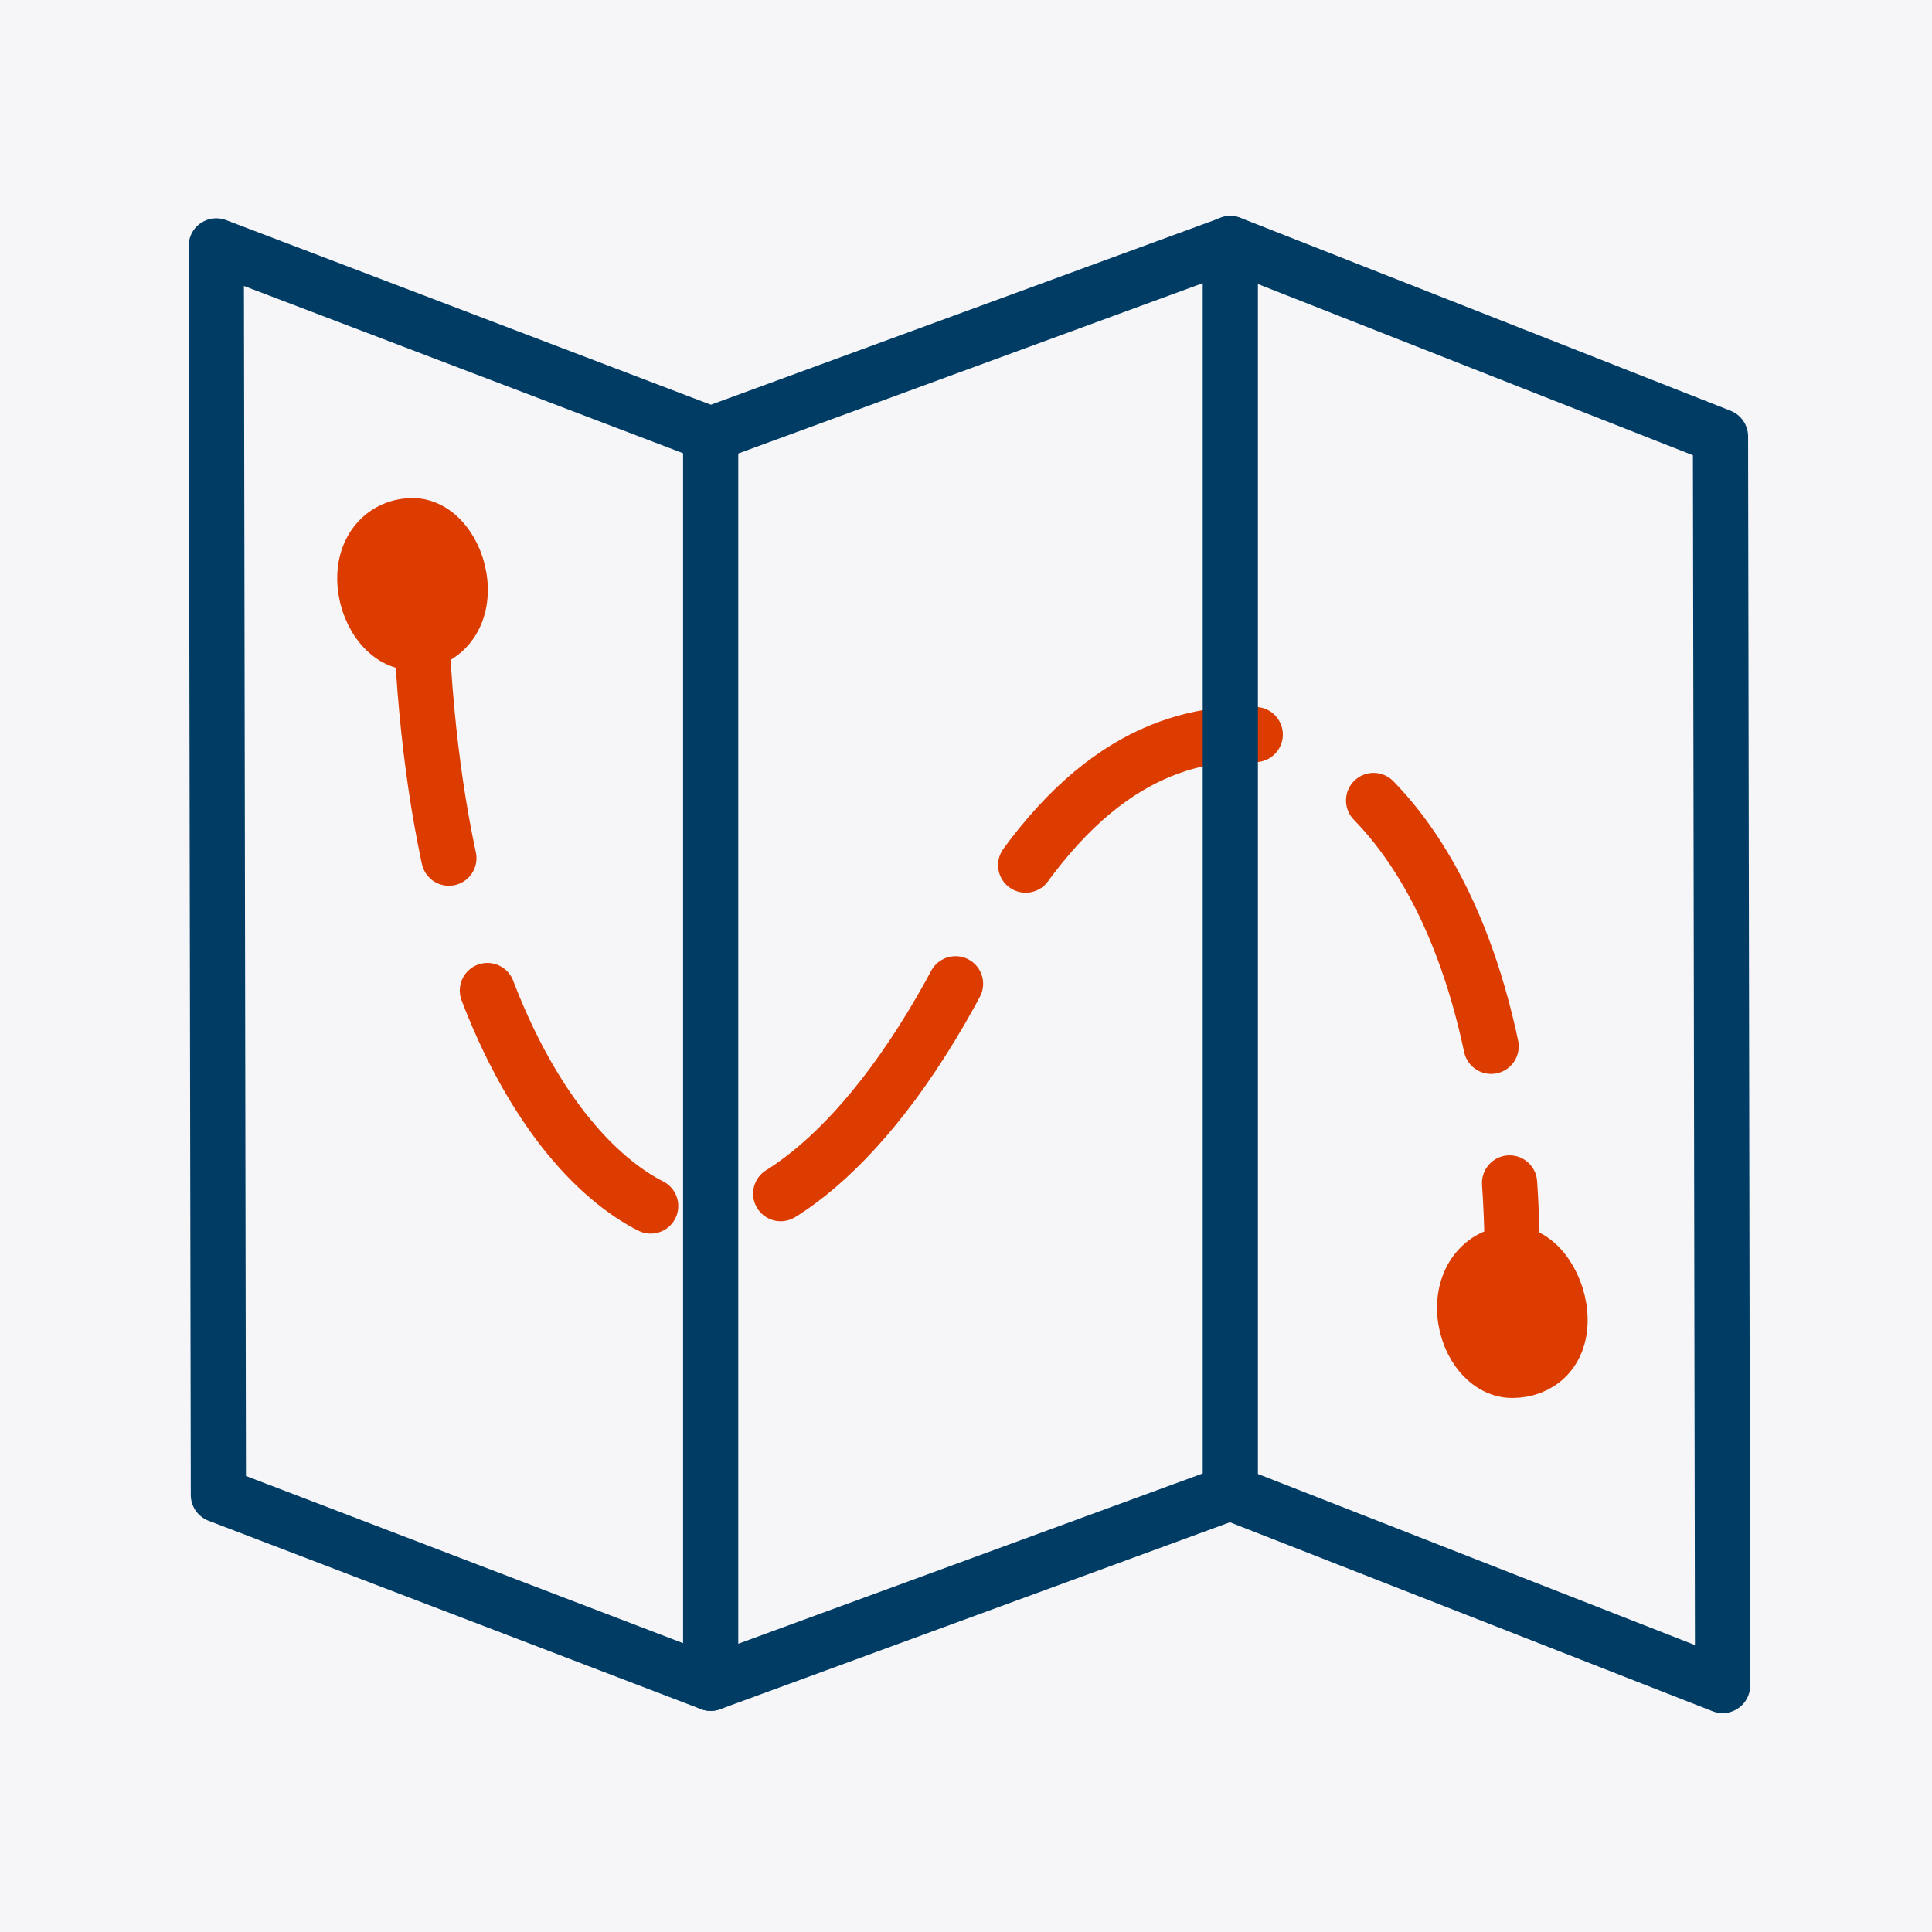
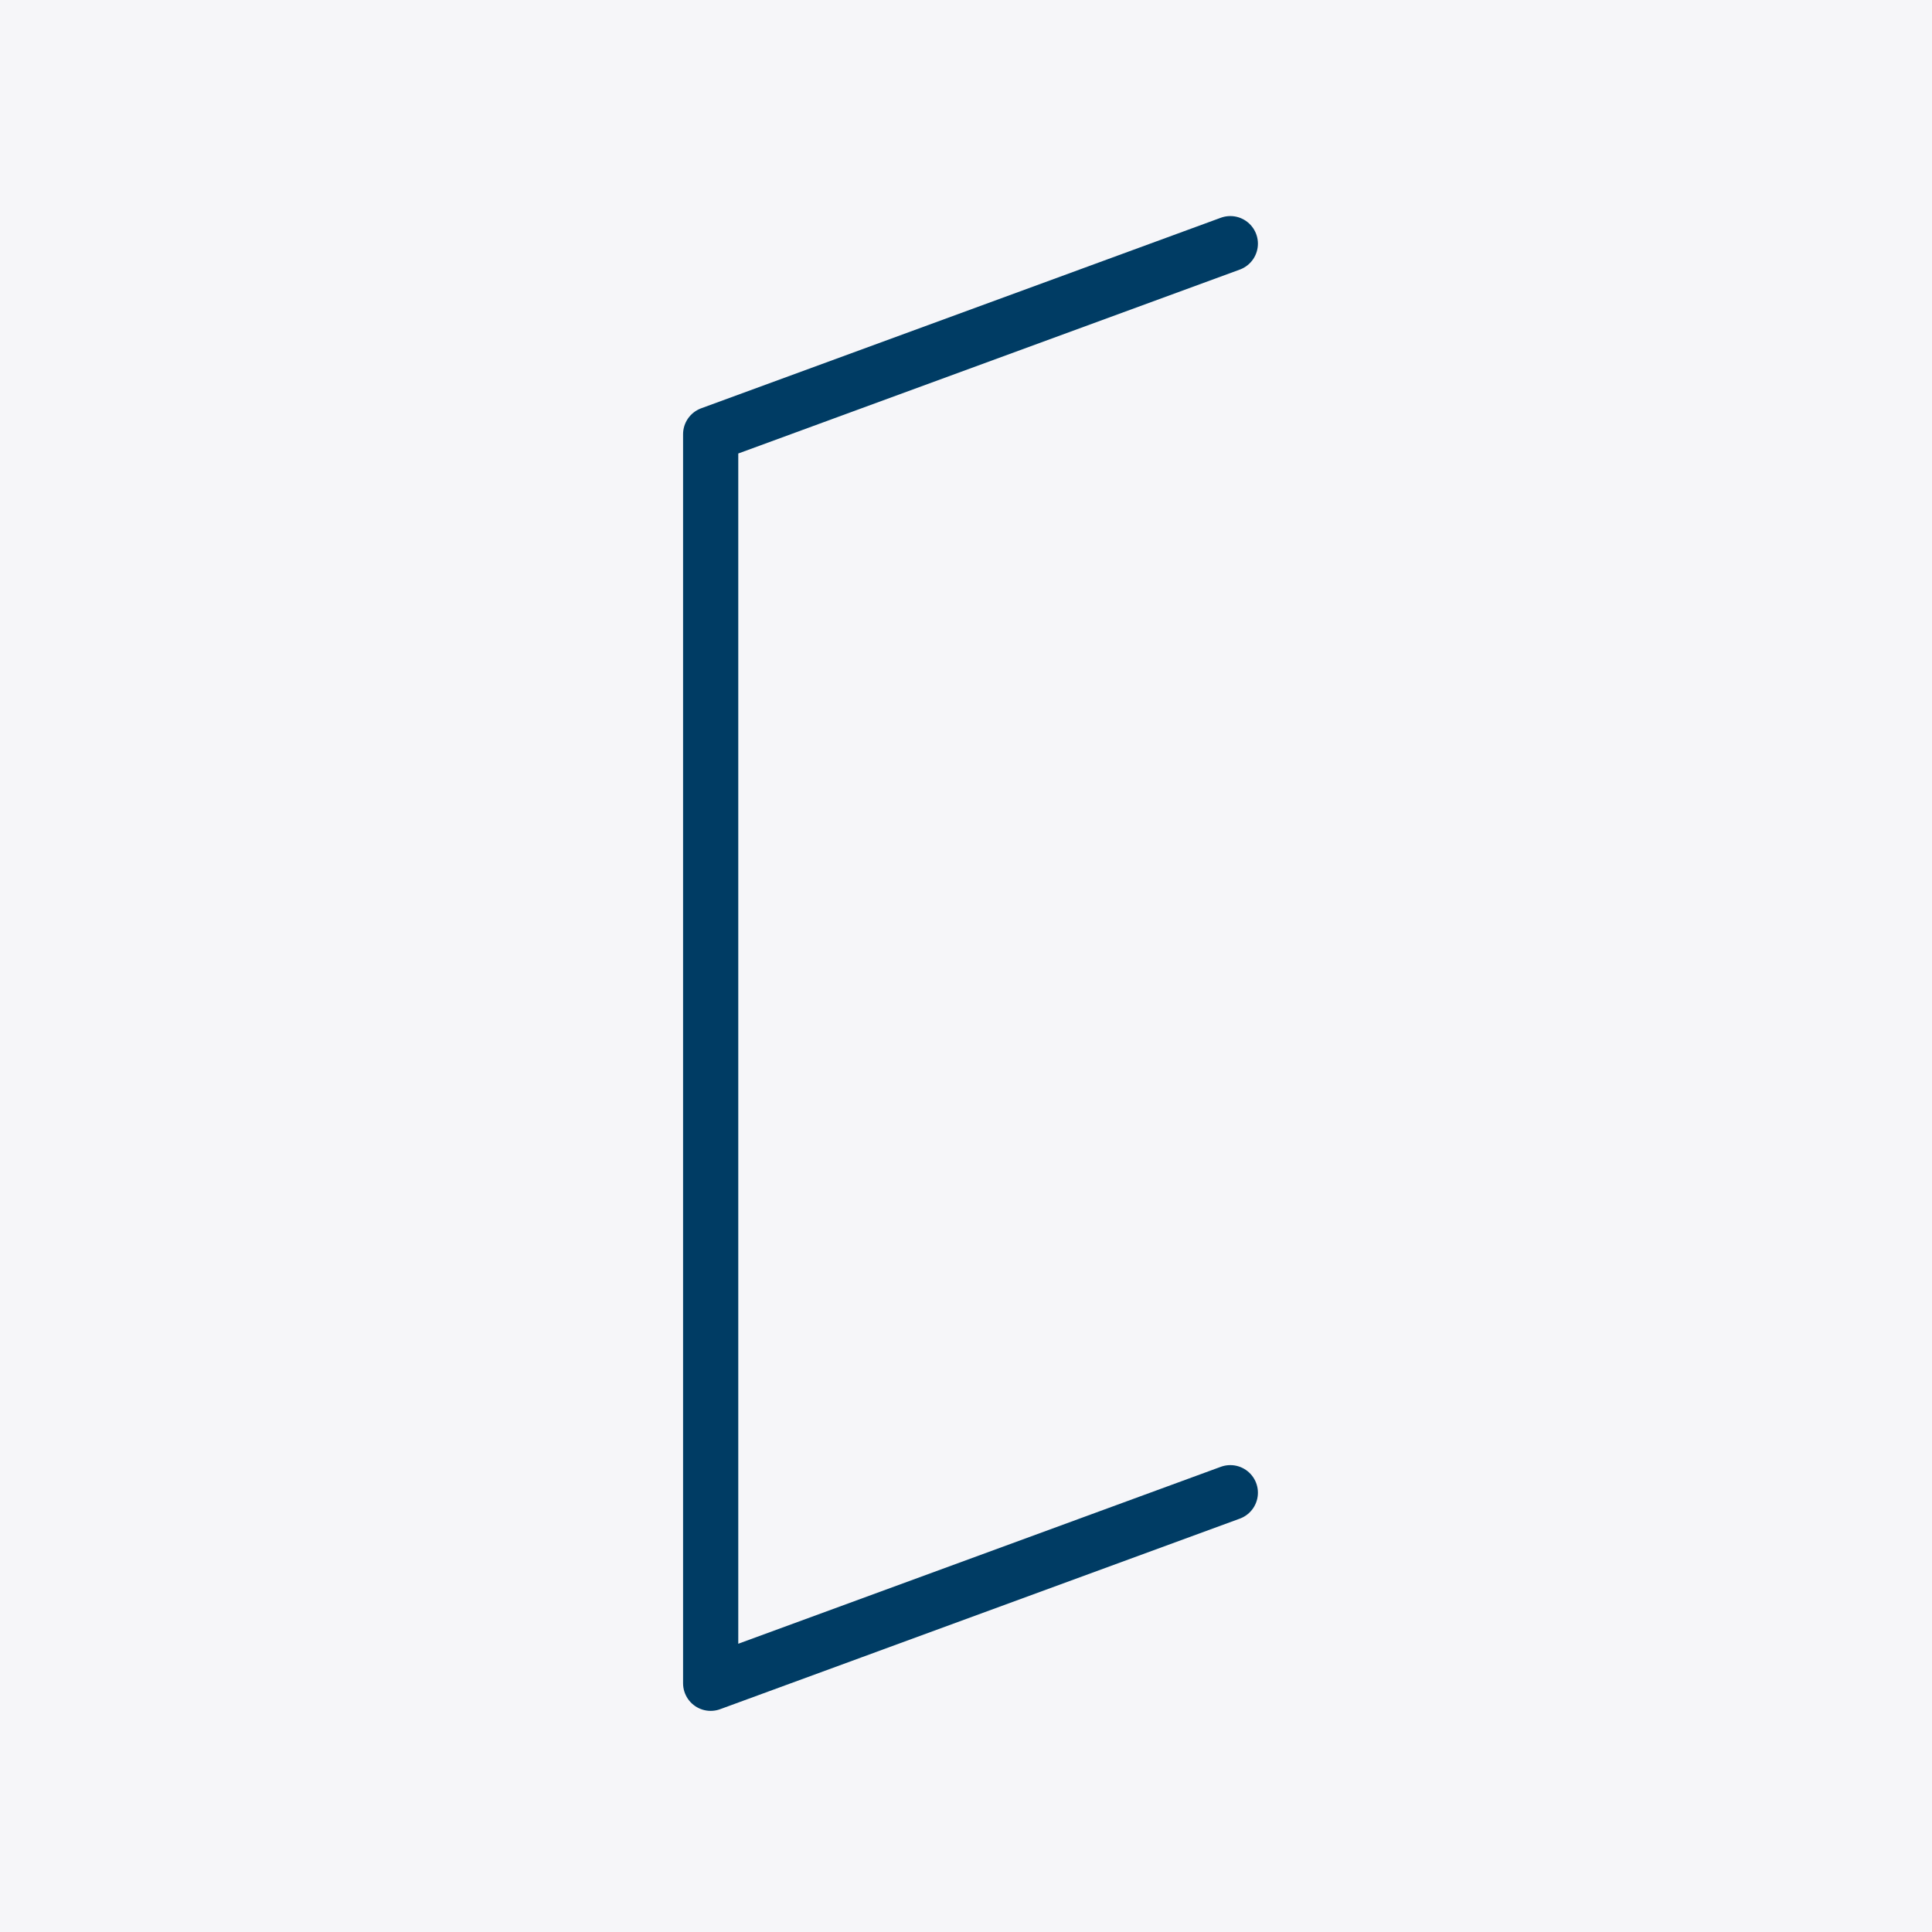
<svg xmlns="http://www.w3.org/2000/svg" width="140" height="140" viewBox="0 0 140 140" fill="none">
  <rect width="140" height="140" fill="#F6F6F9" />
-   <path d="M30.436 42.326C31.064 77.027 44.288 88.067 50.615 88.431C54.95 88.679 62.92 83.964 70.254 69.349C77.018 56.272 84.073 53.438 89.828 53.175C96.412 52.982 110.113 62.097 109.58 93.767" stroke="#DC3C00" stroke-width="4" stroke-linecap="round" stroke-linejoin="round" stroke-dasharray="20 10" />
-   <path d="M29.903 38.093C27.988 38.093 26.436 39.573 26.436 41.91C26.436 44.248 27.988 46.558 29.903 46.558C31.817 46.558 33.35 45.078 33.35 42.741C33.35 40.403 31.817 38.093 29.903 38.093ZM109.58 90.837C107.666 90.837 106.133 92.436 106.133 94.773C106.133 97.111 107.665 99.302 109.58 99.302C111.494 99.302 113.046 98.001 113.046 95.663C113.046 93.325 111.494 90.837 109.58 90.837Z" fill="#DC3C00" />
-   <path d="M29.903 38.093C27.988 38.093 26.436 39.573 26.436 41.91C26.436 44.248 27.988 46.558 29.903 46.558C31.817 46.558 33.35 45.078 33.35 42.741C33.35 40.403 31.817 38.093 29.903 38.093ZM109.58 90.837C107.666 90.837 106.133 92.436 106.133 94.773C106.133 97.111 107.665 99.302 109.58 99.302C111.494 99.302 113.046 98.001 113.046 95.663C113.046 93.325 111.494 90.837 109.58 90.837Z" stroke="#DC3C00" stroke-width="4" stroke-linecap="round" stroke-linejoin="round" />
-   <path d="M51.498 31.465L15.672 17.819L15.825 108.331L51.498 121.976" stroke="#003C64" stroke-width="4" stroke-linecap="round" stroke-linejoin="round" />
-   <path d="M124.673 31.627L89.153 17.646L89.153 108.173L124.826 122.139L124.673 31.627Z" stroke="#003C64" stroke-width="4" stroke-linecap="round" stroke-linejoin="round" />
  <path d="M89.153 17.657L51.498 31.465L51.498 121.976L89.153 108.168" stroke="#003C64" stroke-width="4" stroke-linecap="round" stroke-linejoin="round" />
</svg>